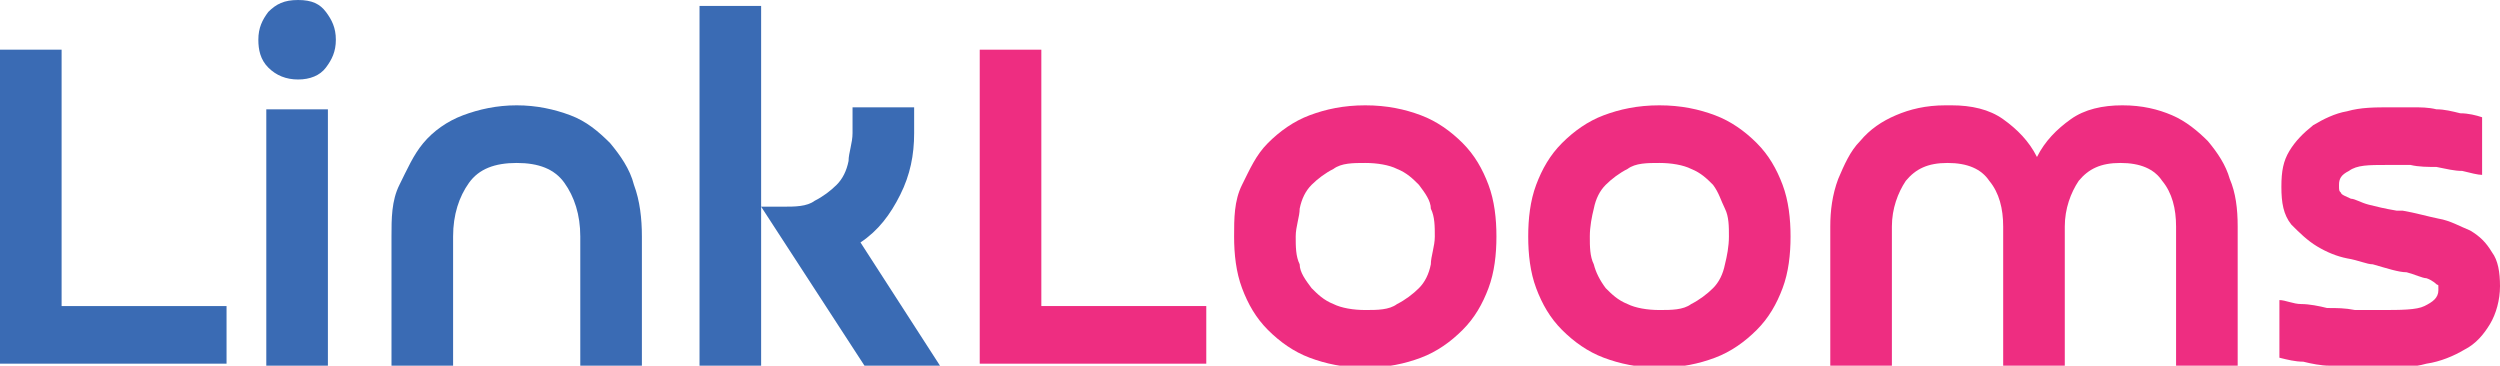
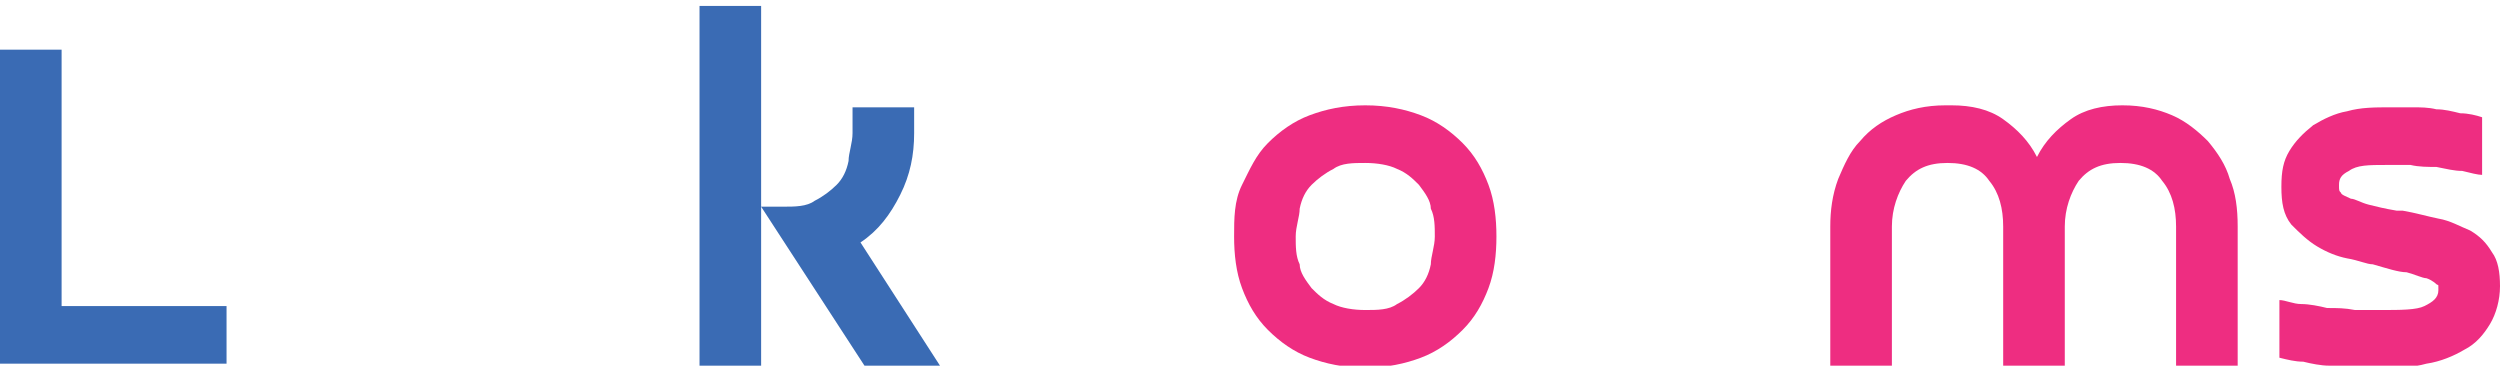
<svg xmlns="http://www.w3.org/2000/svg" id="Layer_1" version="1.1" viewBox="0 0 125.8 18.4">
  <defs>
    <style>
      .st0 {
        fill: #ee2d81;
      }

      .st1 {
        fill: #3a6bb4;
      }
    </style>
  </defs>
  <path class="st1" d="M0,18.4V2.5h3.1v12.9h8.3v2.9H0h0Z" />
-   <path class="st1" d="M13,2c0-.6.2-1,.5-1.4.4-.4.8-.6,1.5-.6s1.1.2,1.4.6.5.8.5,1.4-.2,1-.5,1.4-.8.6-1.4.6-1.1-.2-1.5-.6c-.4-.4-.5-.9-.5-1.4ZM16.5,18.4h-3.1V5.5h3.1v12.9Z" />
-   <path class="st1" d="M26,8.2c-1.1,0-1.9.3-2.4,1s-.8,1.6-.8,2.7v6.5h-3.1v-6.5c0-.9,0-1.8.4-2.6s.7-1.5,1.2-2.1,1.2-1.1,2-1.4c.8-.3,1.7-.5,2.7-.5s1.9.2,2.7.5,1.4.8,2,1.4c.5.6,1,1.3,1.2,2.1.3.8.4,1.7.4,2.6v6.5h-3.1v-6.5c0-1.1-.3-2-.8-2.7s-1.3-1-2.4-1h0Z" />
  <path class="st1" d="M38.3,18.4h-3.1V.3h3.1v18.1h0ZM47.4,18.4h-3.9l-5.2-8h1.1c.6,0,1.2,0,1.6-.3.4-.2.8-.5,1.1-.8.3-.3.5-.7.6-1.2,0-.4.2-.9.2-1.4v-1.3h3.1v1.3c0,1.1-.2,2.1-.7,3.1s-1.1,1.8-2,2.4l4,6.2h.1Z" />
-   <path class="st0" d="M49.3,18.4V2.5h3.1v12.9h8.3v2.9h-11.4Z" />
  <path class="st0" d="M62.1,11.9c0-.9,0-1.8.4-2.6s.7-1.5,1.3-2.1c.6-.6,1.3-1.1,2.1-1.4.8-.3,1.7-.5,2.8-.5s2,.2,2.8.5,1.5.8,2.1,1.4c.6.6,1,1.3,1.3,2.1s.4,1.7.4,2.6-.1,1.8-.4,2.6c-.3.8-.7,1.5-1.3,2.1-.6.6-1.3,1.1-2.1,1.4-.8.3-1.7.5-2.8.5s-2-.2-2.8-.5-1.5-.8-2.1-1.4-1-1.3-1.3-2.1c-.3-.8-.4-1.7-.4-2.6ZM65.2,11.9c0,.5,0,1,.2,1.4,0,.4.3.8.6,1.2.3.3.6.6,1.1.8.4.2,1,.3,1.6.3s1.2,0,1.6-.3c.4-.2.8-.5,1.1-.8.3-.3.5-.7.6-1.2,0-.4.2-.9.2-1.4s0-1-.2-1.4c0-.4-.3-.8-.6-1.2-.3-.3-.6-.6-1.1-.8-.4-.2-1-.3-1.6-.3s-1.2,0-1.6.3c-.4.2-.8.5-1.1.8-.3.3-.5.7-.6,1.2,0,.4-.2.9-.2,1.4Z" />
-   <path class="st0" d="M76.9,11.9c0-.9.1-1.8.4-2.6.3-.8.7-1.5,1.3-2.1s1.3-1.1,2.1-1.4c.8-.3,1.7-.5,2.8-.5s2,.2,2.8.5,1.5.8,2.1,1.4c.6.6,1,1.3,1.3,2.1s.4,1.7.4,2.6-.1,1.8-.4,2.6c-.3.8-.7,1.5-1.3,2.1s-1.3,1.1-2.1,1.4-1.7.5-2.8.5-2-.2-2.8-.5-1.5-.8-2.1-1.4-1-1.3-1.3-2.1c-.3-.8-.4-1.7-.4-2.6ZM80,11.9c0,.5,0,1,.2,1.4.1.4.3.8.6,1.2.3.3.6.6,1.1.8.4.2,1,.3,1.6.3s1.2,0,1.6-.3c.4-.2.8-.5,1.1-.8s.5-.7.6-1.2c.1-.4.2-.9.2-1.4s0-1-.2-1.4-.3-.8-.6-1.2c-.3-.3-.6-.6-1.1-.8-.4-.2-1-.3-1.6-.3s-1.2,0-1.6.3c-.4.2-.8.5-1.1.8s-.5.7-.6,1.2c-.1.4-.2.9-.2,1.4Z" />
  <path class="st0" d="M98.2,5.3c1,0,1.9.2,2.6.7.7.5,1.3,1.1,1.7,1.9.4-.8,1-1.4,1.7-1.9s1.6-.7,2.6-.7,1.8.2,2.5.5,1.3.8,1.8,1.3c.5.6.9,1.2,1.1,1.9.3.7.4,1.5.4,2.4v7h-3.1v-7c0-.9-.2-1.7-.7-2.3-.4-.6-1.1-.9-2.1-.9s-1.6.3-2.1.9c-.4.6-.7,1.4-.7,2.3v7h-3.1v-7c0-.9-.2-1.7-.7-2.3-.4-.6-1.1-.9-2.1-.9s-1.6.3-2.1.9c-.4.6-.7,1.4-.7,2.3v7h-3.1v-7c0-.8.1-1.6.4-2.4.3-.7.6-1.4,1.1-1.9.5-.6,1.1-1,1.8-1.3s1.5-.5,2.5-.5h.3Z" />
  <path class="st0" d="M120.9,10.6c.6.1,1.3.3,1.8.4.6.1,1.1.4,1.6.6.5.3.8.6,1.1,1.1.3.4.4,1,.4,1.7s-.2,1.4-.5,1.9-.7,1-1.3,1.3c-.5.3-1.2.6-1.9.7-.7.2-1.5.2-2.4.2h-1.2c-.4,0-.9,0-1.3-.1-.4,0-.9-.1-1.3-.2-.4,0-.8-.1-1.2-.2v-2.9c.3,0,.7.2,1.1.2s.9.1,1.3.2c.5,0,.9,0,1.4.1h1.3c1,0,1.8,0,2.2-.2s.7-.4.7-.8,0-.2-.1-.3c0,0-.2-.2-.5-.3-.2,0-.6-.2-1-.3-.4,0-1-.2-1.7-.4-.3,0-.7-.2-1.3-.3-.5-.1-1-.3-1.5-.6-.5-.3-.9-.7-1.3-1.1-.4-.5-.5-1.1-.5-1.9s.1-1.3.4-1.8c.3-.5.7-.9,1.2-1.3.5-.3,1.1-.6,1.7-.7.7-.2,1.4-.2,2.2-.2h1.1c.4,0,.8,0,1.2.1.4,0,.8.1,1.2.2.4,0,.8.1,1.1.2v2.9c-.2,0-.6-.1-1-.2-.4,0-.8-.1-1.3-.2-.4,0-.9,0-1.3-.1h-1.2c-.9,0-1.5,0-1.9.3-.4.2-.5.4-.5.7s0,.3.1.4c0,.1.3.2.5.3.2,0,.5.2.9.3s.8.2,1.4.3h.3Z" />
</svg>